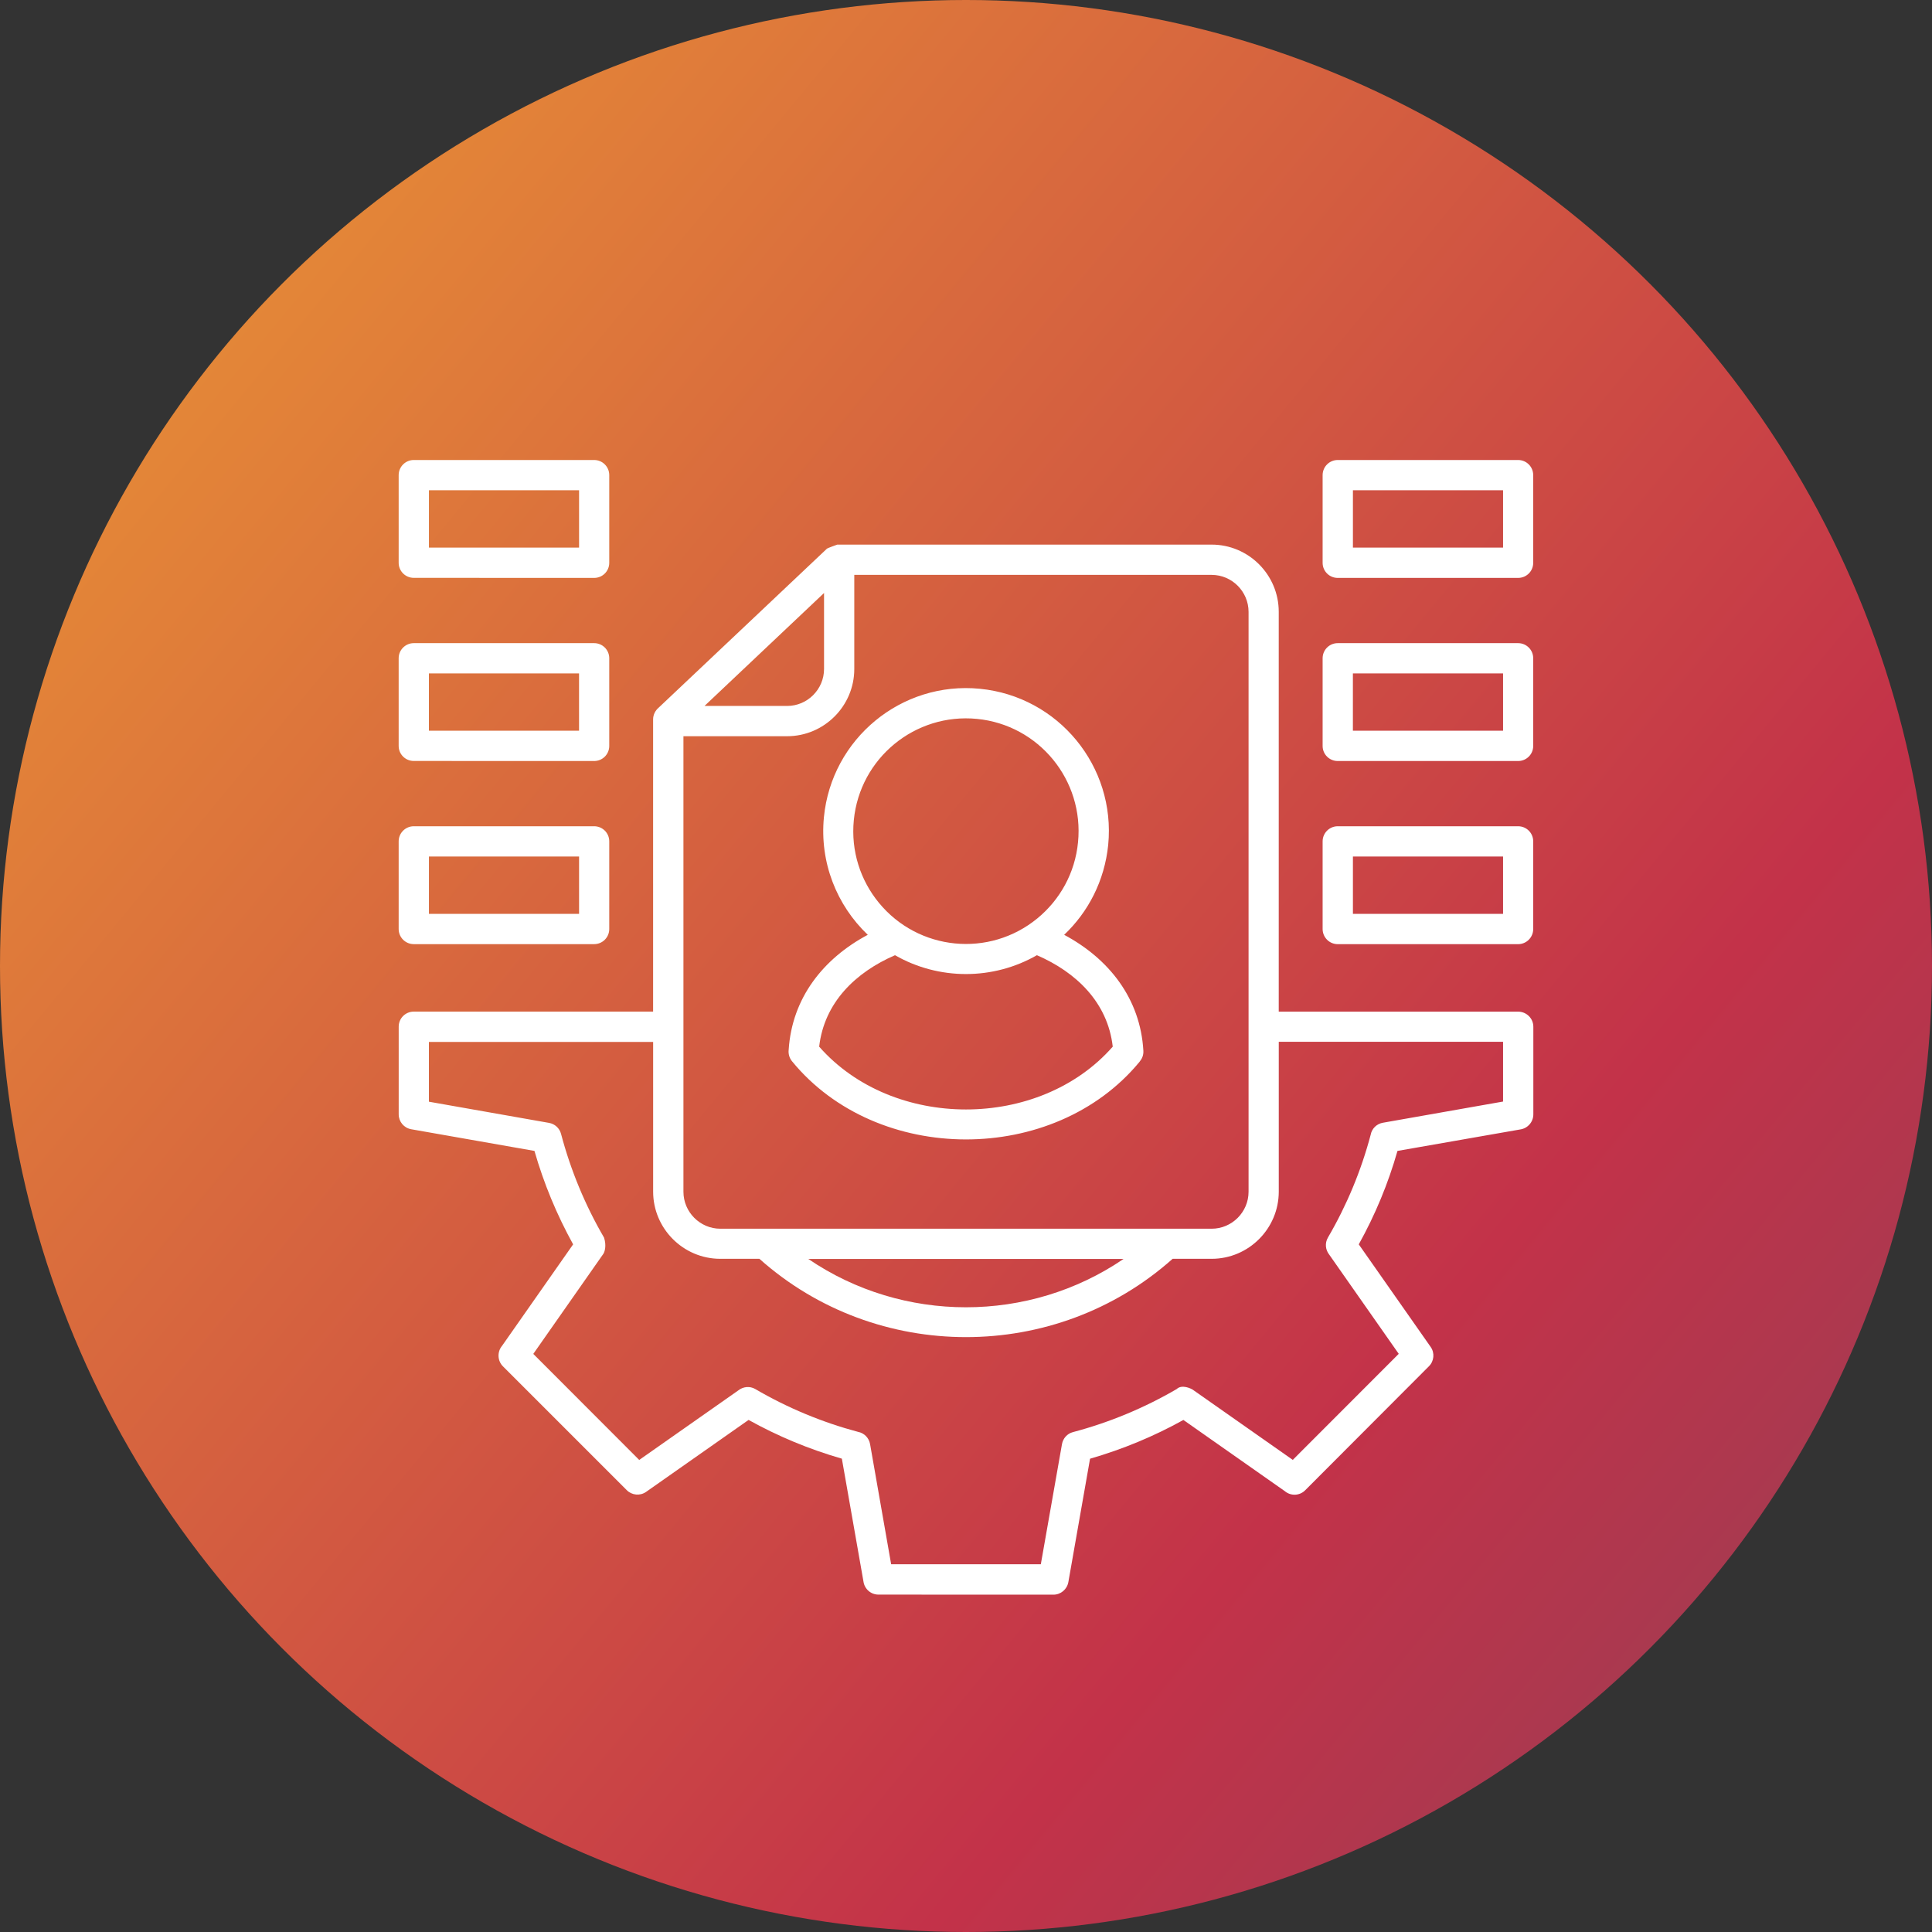
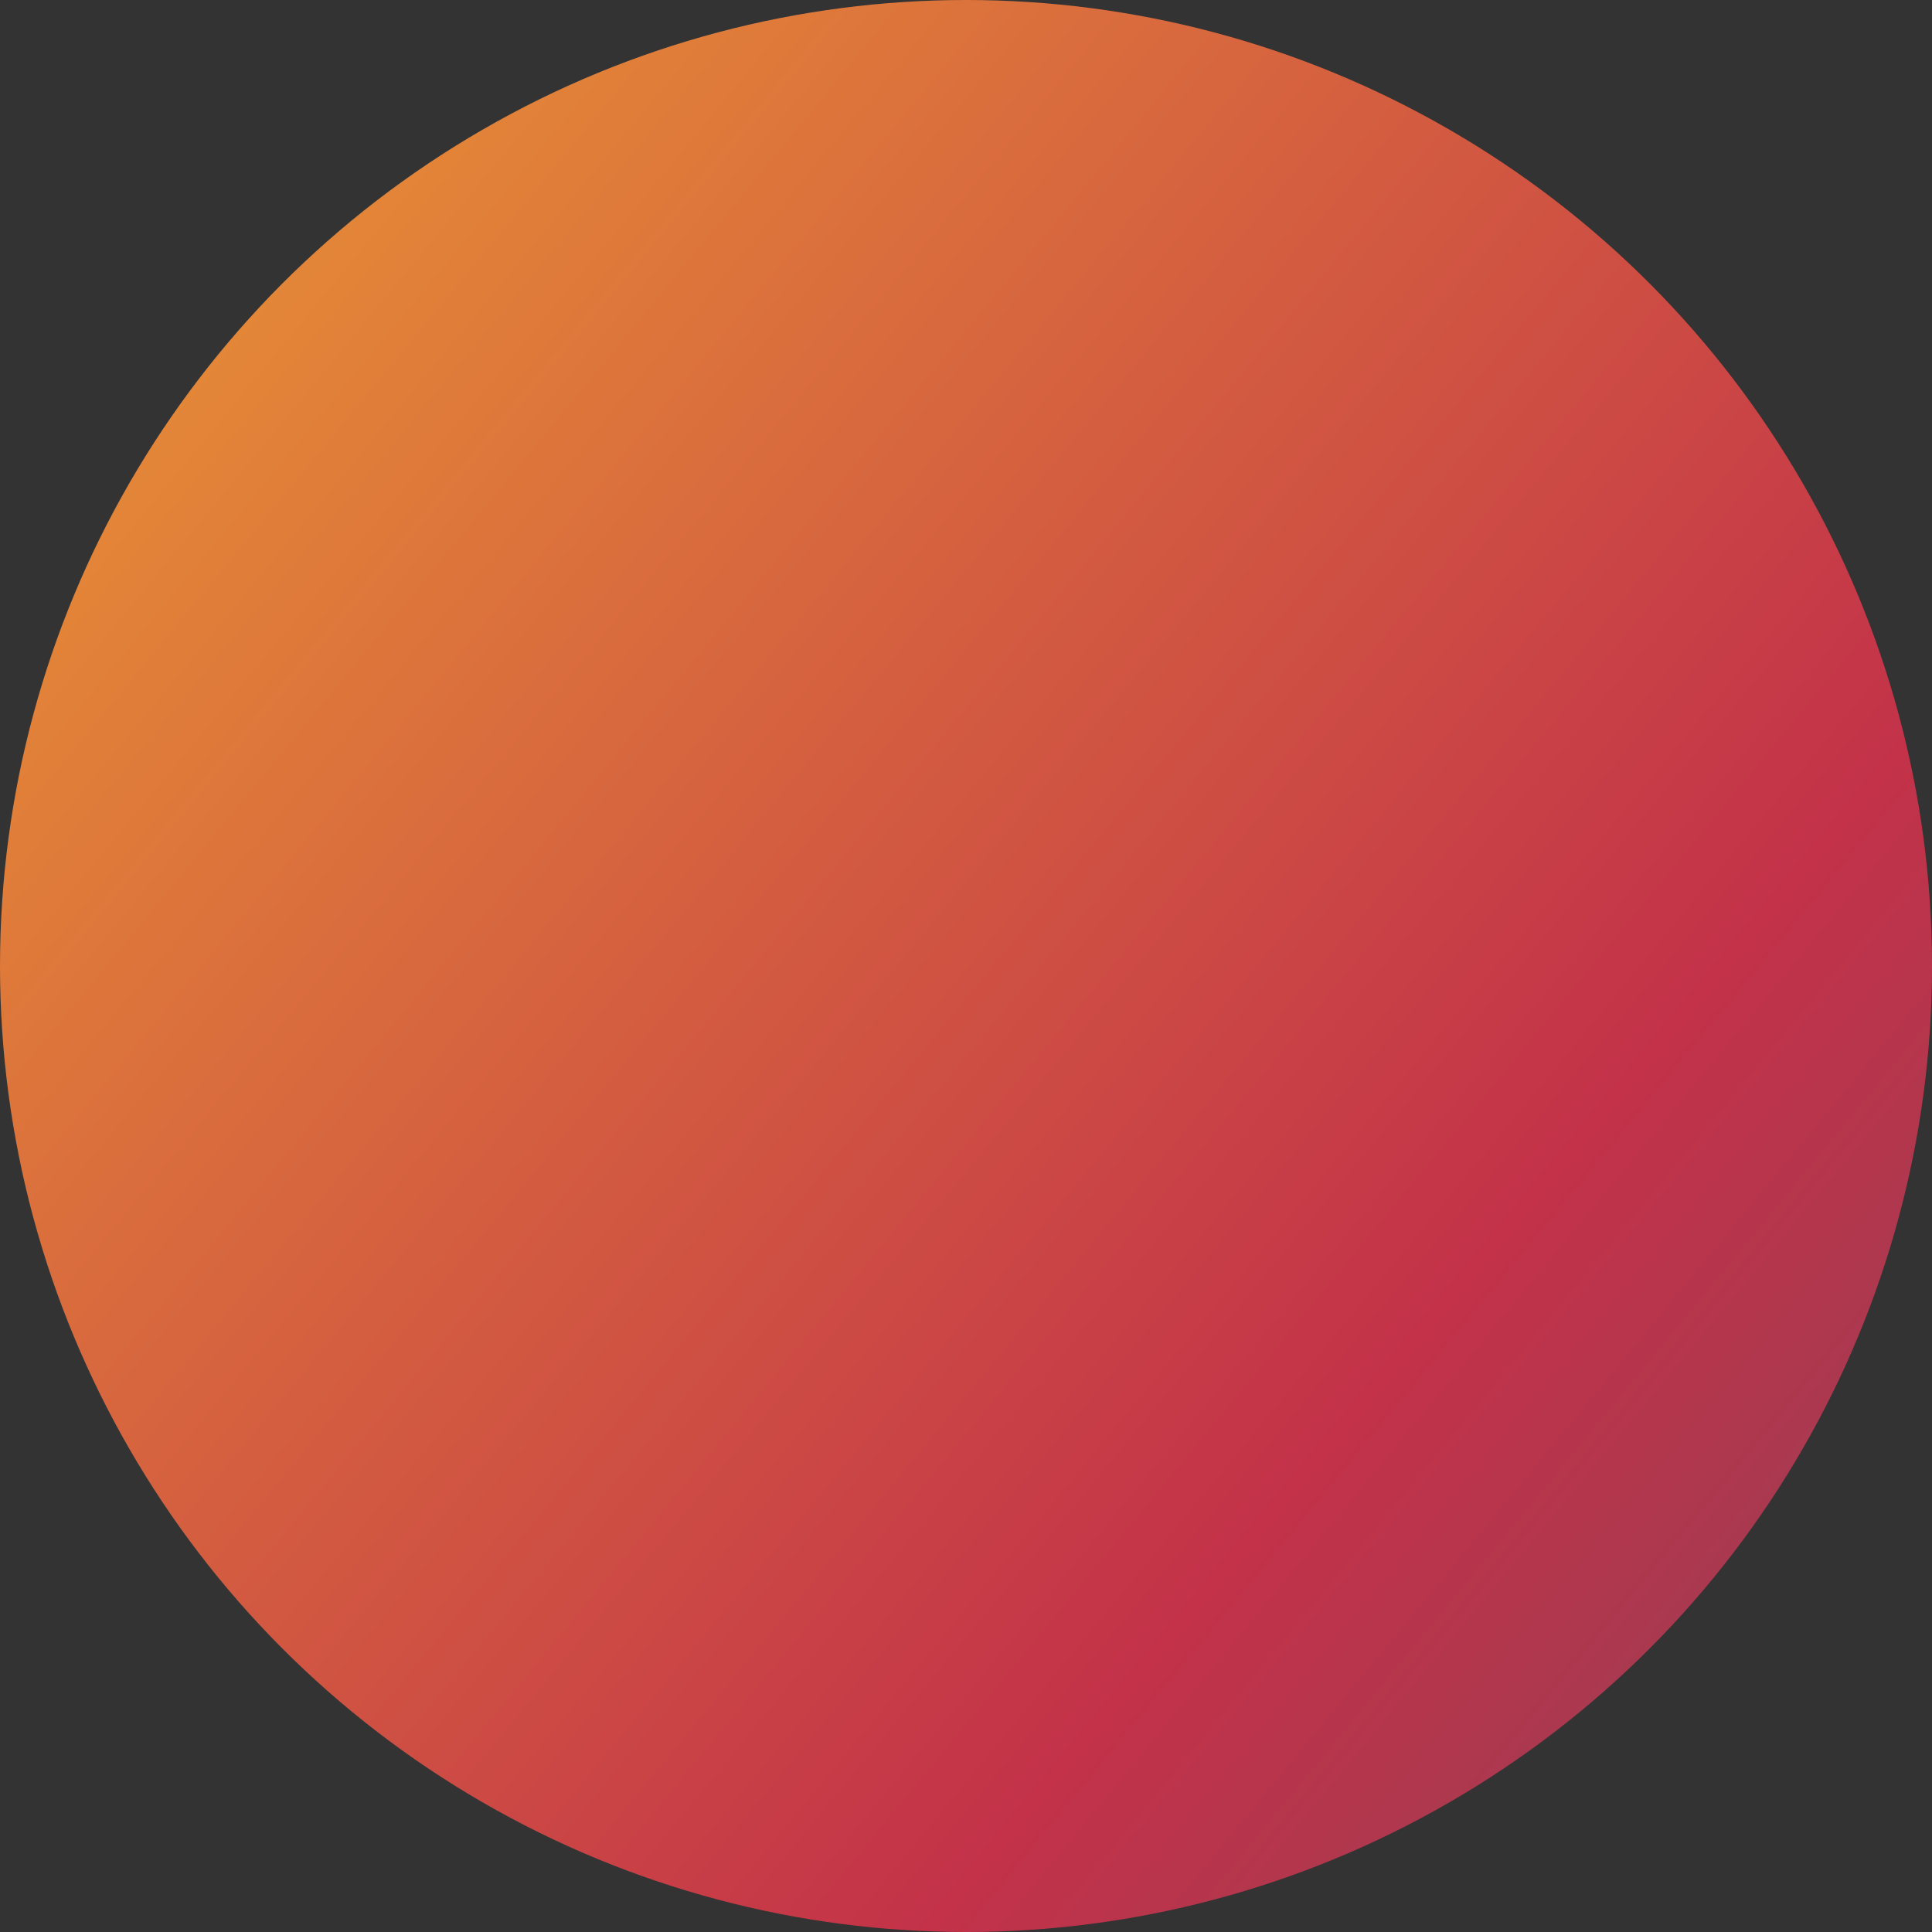
<svg xmlns="http://www.w3.org/2000/svg" width="63" height="63" viewBox="0 0 63 63" fill="none">
  <rect x="0" y="0" width="63" height="63" fill="#333333" stroke="none" />
  <circle cx="31.5" cy="31.5" r="31.5" fill="url(#paint0_linear_127_63)" />
-   <path d="M50 33.48V36.339C50 36.589 49.812 36.797 49.571 36.83L45.57 37.53C45.268 38.591 44.844 39.613 44.308 40.577L46.653 43.923C46.791 44.12 46.762 44.387 46.597 44.551L42.561 48.595C42.38 48.779 42.088 48.789 41.894 48.623L38.589 46.303C37.624 46.84 36.603 47.261 35.545 47.567L34.838 51.589C34.795 51.829 34.588 52 34.353 52L28.645 51.998C28.394 51.998 28.189 51.811 28.156 51.569L27.452 47.565C26.394 47.262 25.375 46.838 24.41 46.302L21.067 48.649C20.87 48.787 20.604 48.758 20.439 48.593L16.399 44.553C16.219 44.372 16.209 44.079 16.372 43.885L18.689 40.577C18.156 39.611 17.732 38.59 17.428 37.53L13.408 36.823C13.168 36.78 13.001 36.573 13.001 36.338V33.479C13.001 33.206 13.221 32.987 13.494 32.987H21.297V23.459C21.297 23.304 21.37 23.168 21.478 23.076L26.964 17.893C26.987 17.87 27.303 17.759 27.303 17.759H39.509C40.716 17.759 41.698 18.742 41.698 19.95V32.988H49.505C49.778 32.99 50 33.209 50 33.48ZM18.883 15.987H13.987V17.856H18.883V15.987ZM13.493 15H19.374C19.647 15 19.867 15.22 19.867 15.493V18.353C19.867 18.626 19.647 18.845 19.374 18.845L13.493 18.843C13.221 18.843 13 18.624 13 18.351V15.493C13 15.22 13.222 15 13.493 15ZM18.883 27.93H13.987V29.799H18.883V27.93ZM13.493 26.943H19.374C19.647 26.943 19.867 27.162 19.867 27.435V30.294C19.867 30.567 19.647 30.787 19.374 30.787H13.493C13.221 30.787 13 30.567 13 30.294V27.435C13 27.163 13.222 26.943 13.493 26.943ZM43.622 15H49.503C49.776 15 49.996 15.22 49.996 15.494V18.353C49.996 18.626 49.776 18.845 49.503 18.845H43.622C43.35 18.845 43.129 18.626 43.129 18.353V15.494C43.129 15.22 43.35 15 43.622 15ZM49.013 15.987H44.117V17.856H49.013V15.987ZM43.622 26.943H49.503C49.776 26.943 49.996 27.162 49.996 27.435V30.294C49.996 30.567 49.776 30.788 49.503 30.788H43.622C43.35 30.788 43.129 30.567 43.129 30.294V27.435C43.129 27.164 43.35 26.943 43.622 26.943ZM49.013 27.93H44.117V29.799H49.013V27.93ZM18.882 21.959H13.986V23.827H18.882V21.959ZM13.493 20.972H19.374C19.647 20.972 19.867 21.192 19.867 21.465V24.324C19.867 24.597 19.647 24.816 19.374 24.816L13.493 24.814C13.22 24.814 13 24.596 13 24.323V21.463C13 21.192 13.222 20.972 13.493 20.972ZM43.622 20.972H49.503C49.776 20.972 49.996 21.192 49.996 21.465V24.324C49.996 24.597 49.776 24.816 49.503 24.816H43.622C43.349 24.816 43.129 24.597 43.129 24.324V21.465C43.129 21.192 43.349 20.972 43.622 20.972ZM49.013 21.959H44.116V23.827H49.013V21.959ZM34.701 30.483C36.165 31.266 37.186 32.562 37.284 34.265C37.291 34.405 37.245 34.518 37.159 34.624C34.372 38.006 28.601 37.999 25.825 34.604C25.737 34.495 25.702 34.359 25.718 34.23C25.827 32.543 26.843 31.259 28.297 30.483C27.282 29.517 26.723 28.119 26.867 26.645C27.117 24.086 29.395 22.209 31.952 22.46C34.513 22.71 36.387 24.99 36.137 27.55C36.019 28.718 35.488 29.739 34.701 30.483ZM29.185 31.148C27.903 31.704 26.878 32.687 26.712 34.13C29.111 36.861 33.889 36.861 36.285 34.13C36.121 32.686 35.092 31.702 33.812 31.148C32.383 31.968 30.612 31.967 29.185 31.148ZM31.859 23.442C29.839 23.245 28.041 24.719 27.842 26.742C27.742 27.754 28.061 28.71 28.659 29.438C29.948 31.008 32.262 31.235 33.83 29.945C34.556 29.348 35.056 28.474 35.153 27.464C35.353 25.439 33.877 23.64 31.859 23.442ZM27.857 18.748V21.816C27.857 23.023 26.871 24.007 25.668 24.007H22.286V38.861C22.286 39.524 22.828 40.067 23.489 40.067H39.51C40.172 40.067 40.714 39.524 40.714 38.861V19.952C40.714 19.289 40.172 18.746 39.51 18.746H27.857L27.857 18.748ZM22.973 23.02H25.668C26.33 23.02 26.871 22.477 26.871 21.814V19.337L22.973 23.02ZM21.298 33.976H13.986V35.925L17.904 36.616C18.093 36.649 18.246 36.789 18.295 36.975C18.608 38.159 19.081 39.301 19.697 40.357C19.783 40.623 19.717 40.824 19.674 40.887L17.39 44.149L20.844 47.607L24.077 45.338C24.232 45.215 24.45 45.19 24.629 45.295C25.678 45.909 26.809 46.379 27.982 46.692C28.176 46.728 28.335 46.883 28.372 47.09L29.059 51.008H33.94L34.63 47.09C34.663 46.906 34.798 46.748 34.989 46.699C36.172 46.386 37.313 45.912 38.371 45.295C38.539 45.134 38.834 45.276 38.897 45.318L42.156 47.605L45.611 44.147L43.344 40.911C43.221 40.757 43.196 40.538 43.302 40.355C43.915 39.306 44.385 38.176 44.697 36.999C44.733 36.805 44.888 36.647 45.095 36.611L49.013 35.92V33.971H41.699V38.857C41.699 40.064 40.716 41.048 39.51 41.048H38.238C34.42 44.453 28.581 44.453 24.763 41.048H23.487C22.283 41.048 21.298 40.064 21.298 38.857L21.298 33.976ZM36.637 41.053H26.358C29.442 43.154 33.557 43.154 36.637 41.053Z" fill="white" />
  <defs>
    <linearGradient id="paint0_linear_127_63" x1="4.257" y1="-5.959" x2="127.49" y2="95.739" gradientUnits="userSpaceOnUse">
      <stop stop-color="#EC9C33" />
      <stop offset="0.4" stop-color="#C33249" />
      <stop offset="1" stop-color="#00677A" />
    </linearGradient>
  </defs>
</svg>